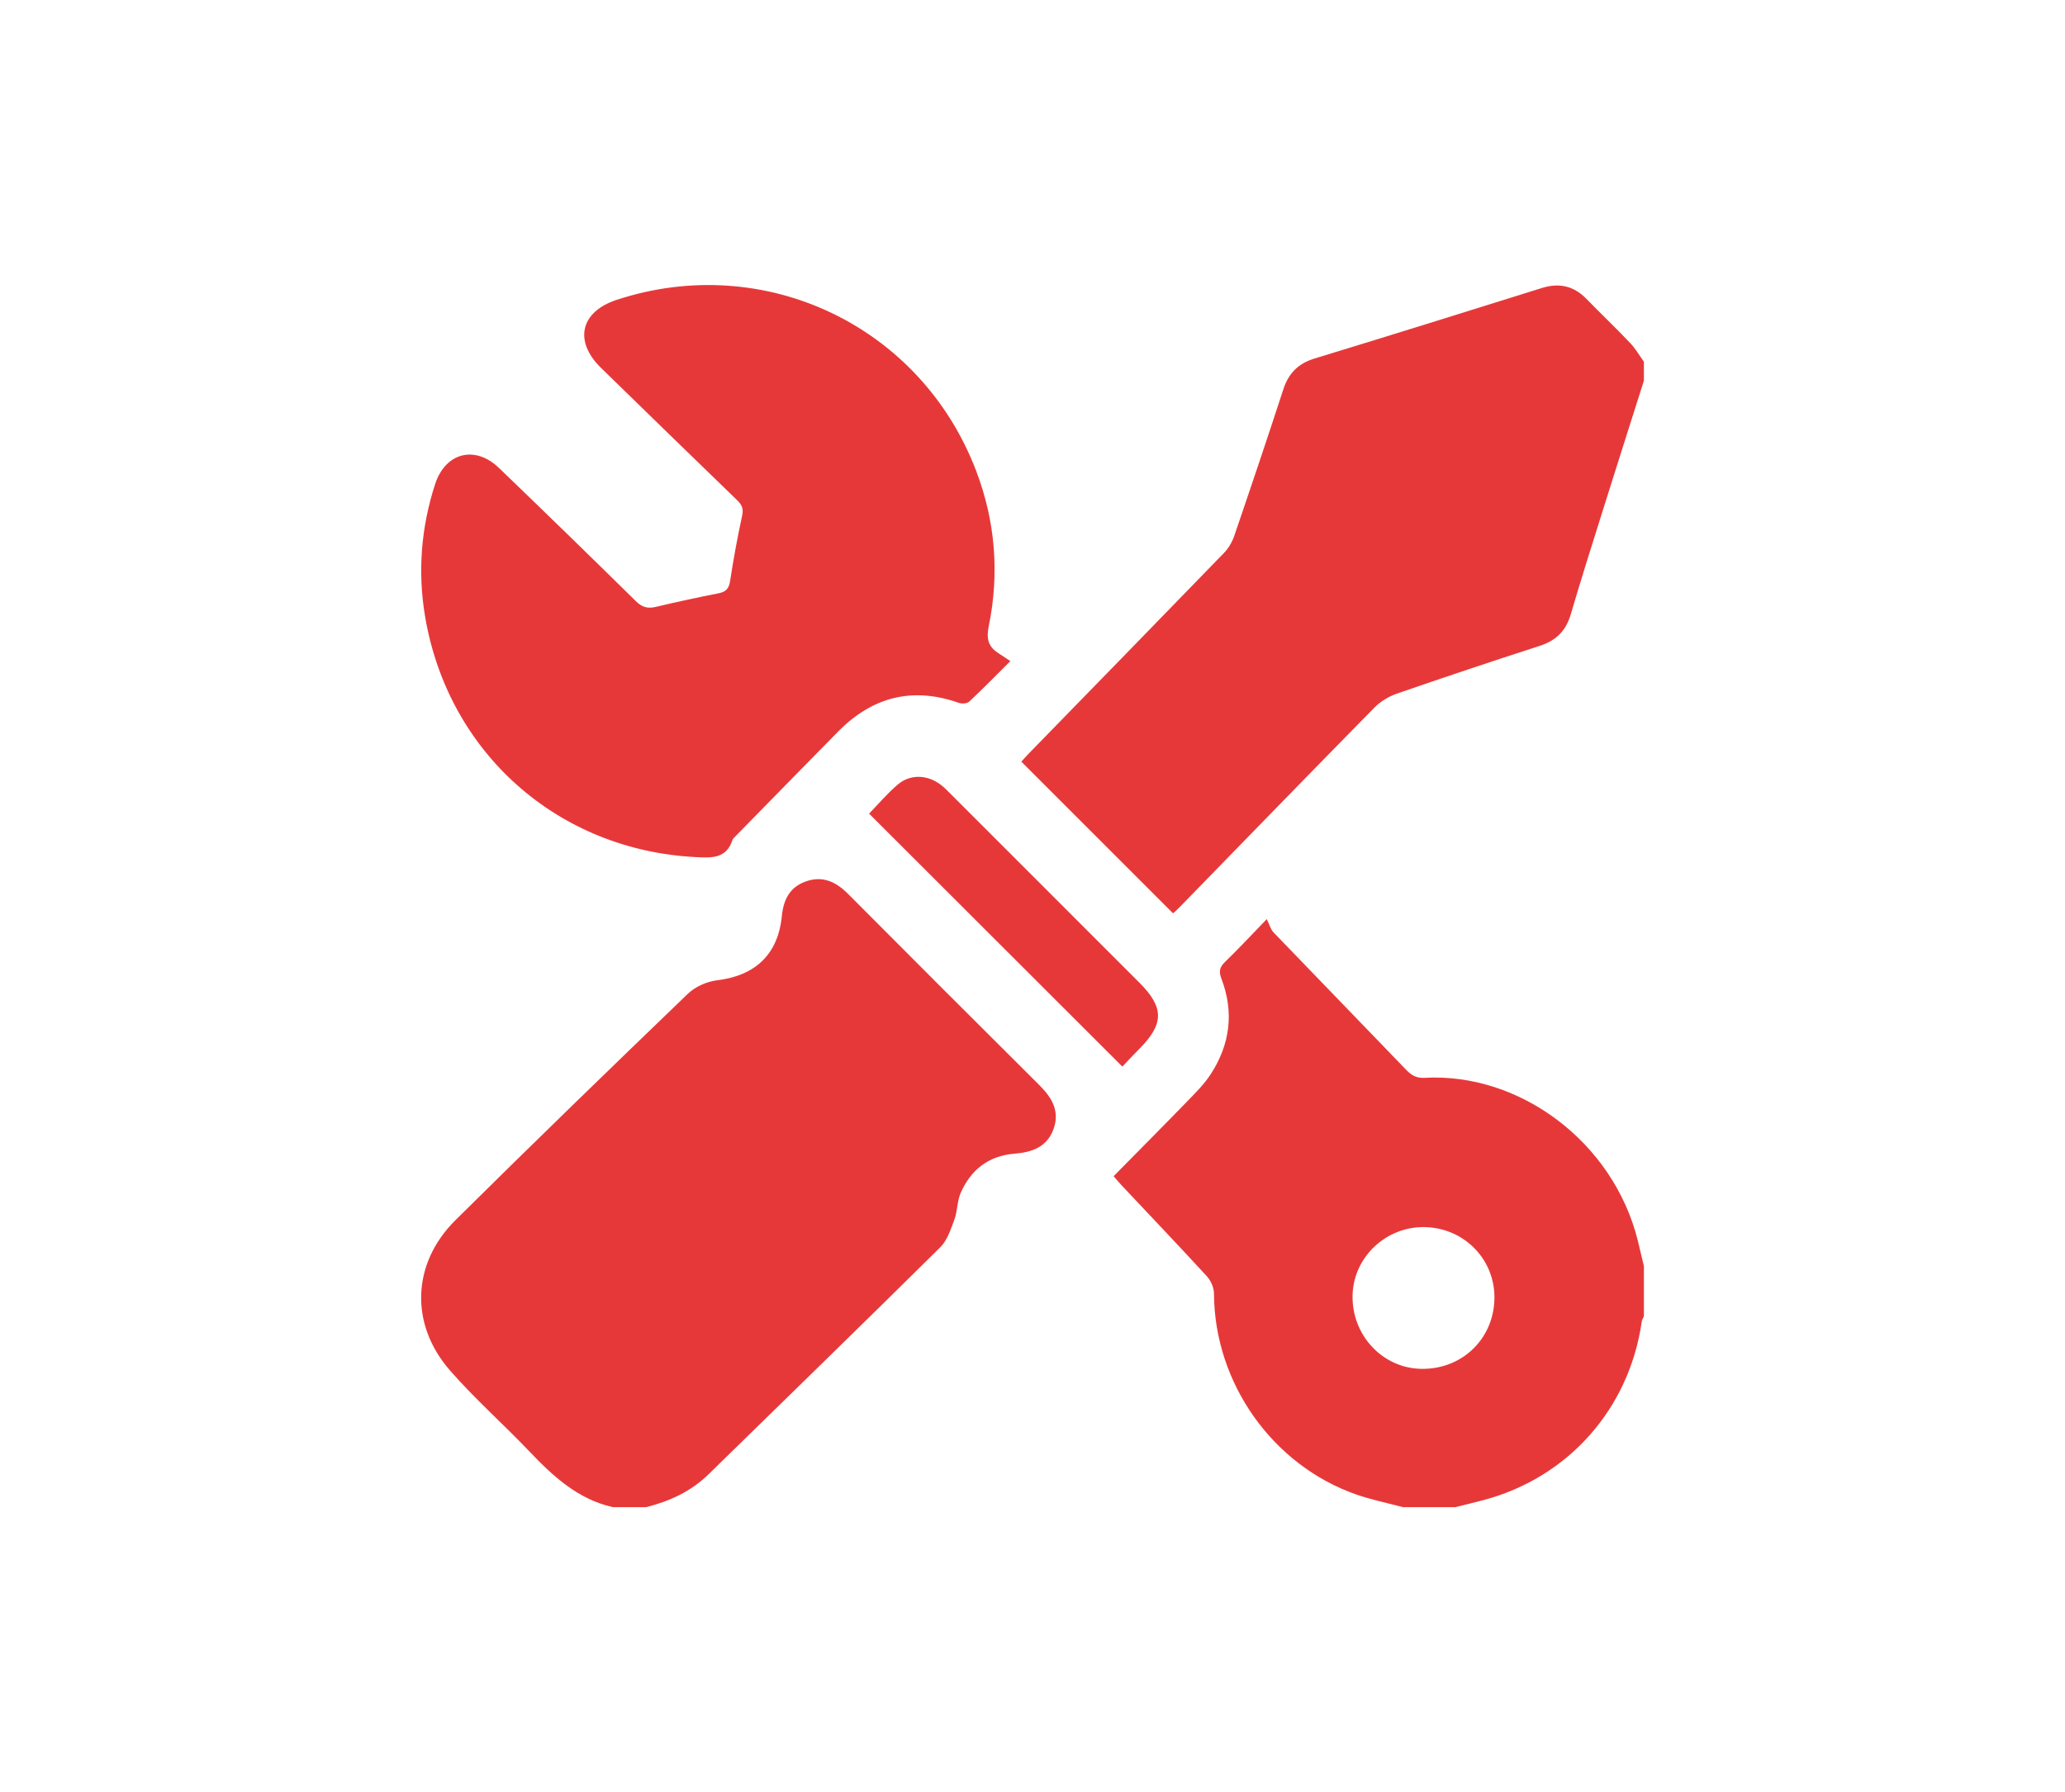
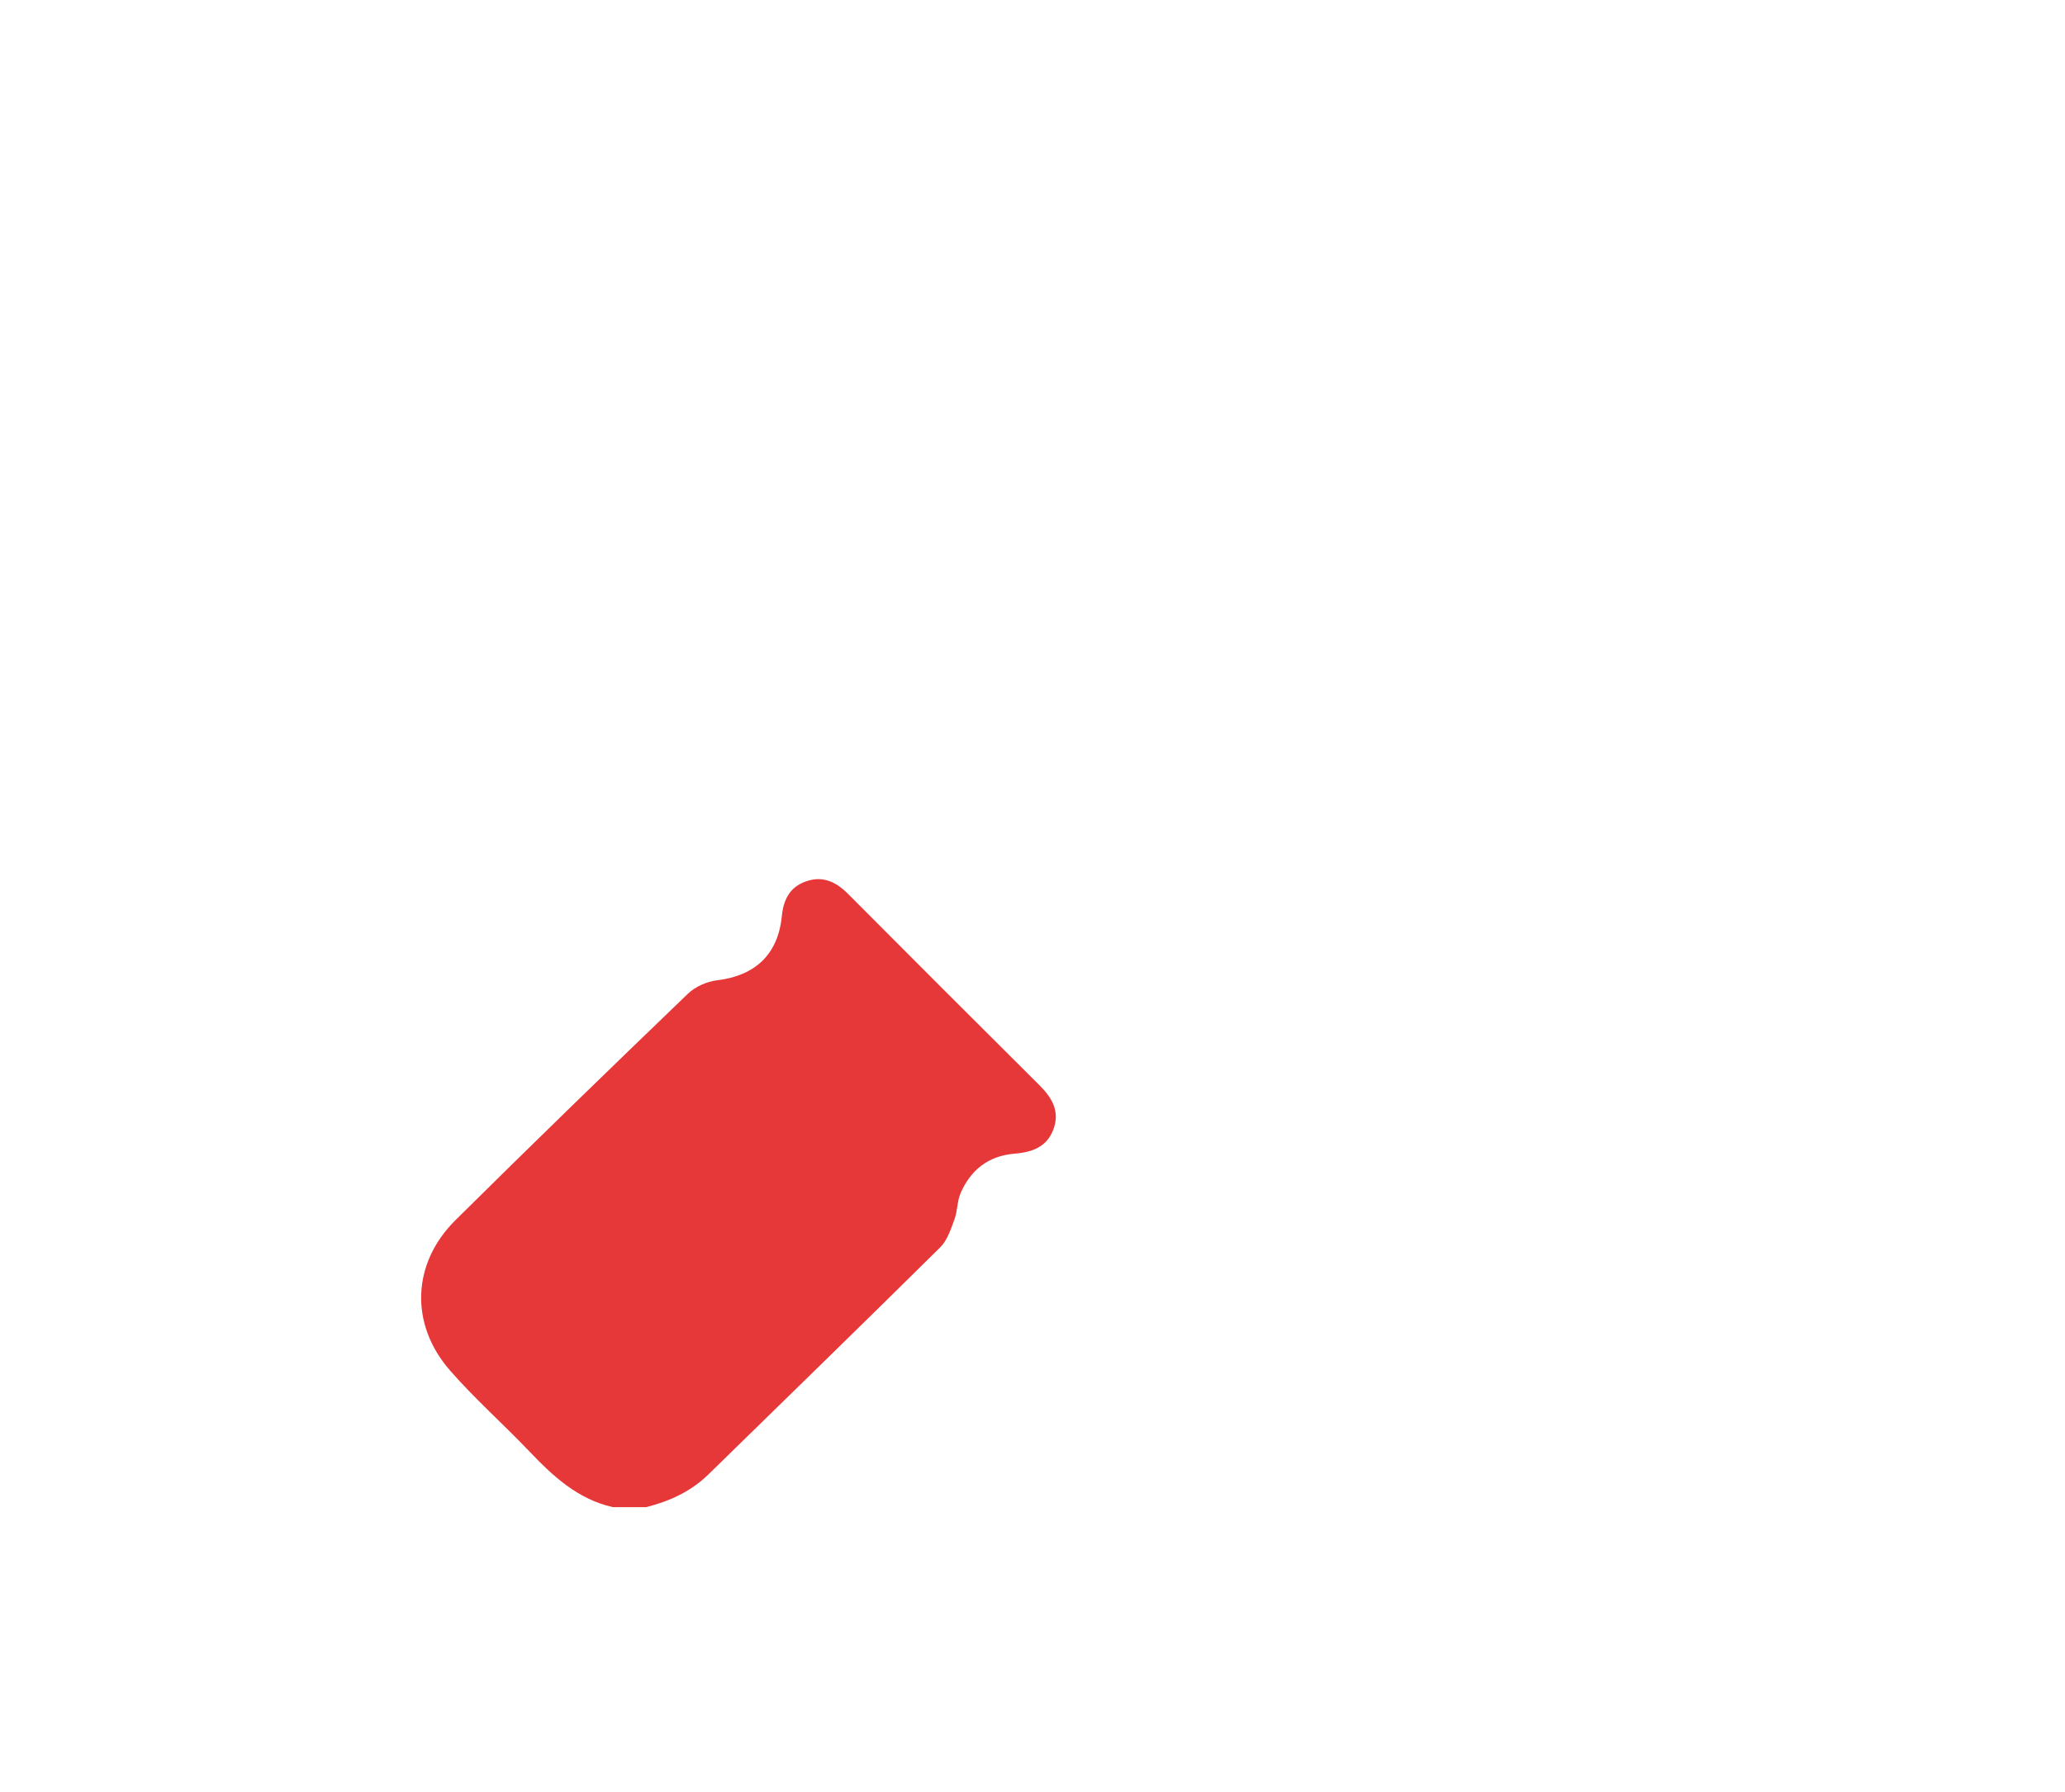
<svg xmlns="http://www.w3.org/2000/svg" id="Capa_1" viewBox="0 0 595.28 516.75">
  <defs>
    <style> .cls-1 { fill: #e73839; } </style>
  </defs>
  <path class="cls-1" d="M176.64,434.56c-10.09-2.28-17.23-8.91-24.08-16.11-7.51-7.88-15.72-15.13-22.86-23.32-11.64-13.34-10.96-30.87,1.58-43.3,22.15-21.95,44.53-43.66,67-65.28,2.13-2.05,5.49-3.55,8.45-3.9,10.94-1.32,17.55-7.41,18.65-18.5.48-4.81,2.31-8.38,6.95-10.01,4.78-1.69,8.62.08,12.06,3.53,18.36,18.44,36.76,36.85,55.21,55.2,3.68,3.66,6.02,7.59,4.04,12.85-1.93,5.12-6.3,6.54-11.24,6.94-7.46.61-12.55,4.66-15.47,11.32-1.03,2.35-.89,5.19-1.79,7.61-1.04,2.82-2.05,6.02-4.08,8.04-22.16,21.94-44.52,43.67-66.81,65.47-5.06,4.95-11.21,7.76-17.97,9.47h-9.63Z" />
-   <path class="cls-1" d="M473.88,109.79c-3.9,12.29-7.82,24.58-11.68,36.88-3.18,10.13-6.4,20.26-9.39,30.45-1.39,4.73-4.2,7.57-8.88,9.08-13.8,4.47-27.57,9.06-41.28,13.81-2.37.82-4.76,2.29-6.51,4.08-18.81,19.13-37.48,38.39-56.2,57.6-.62.64-1.31,1.22-1.78,1.66-14.6-14.61-29.09-29.09-43.74-43.74.56-.61,1.29-1.46,2.07-2.26,18.8-19.3,37.62-38.58,56.36-57.93,1.29-1.34,2.33-3.12,2.94-4.89,4.81-14.06,9.56-28.13,14.15-42.26,1.52-4.67,4.32-7.47,9.04-8.91,21.85-6.67,43.66-13.47,65.46-20.31,4.99-1.56,9.19-.65,12.86,3.11,4.16,4.27,8.48,8.38,12.59,12.7,1.54,1.61,2.68,3.61,4,5.43v5.5Z" />
-   <path class="cls-1" d="M404.39,434.56c-4.48-1.2-9.06-2.11-13.42-3.64-24.23-8.48-40.9-32.23-41.01-57.89,0-1.7-.89-3.76-2.05-5.02-8.13-8.87-16.45-17.58-24.69-26.35-.77-.82-1.47-1.69-2.2-2.52,7.28-7.39,14.46-14.6,21.55-21.91,2.3-2.38,4.69-4.78,6.47-7.54,5.57-8.6,6.75-17.86,3.05-27.52-.78-2.03-.53-3.28,1.02-4.78,3.7-3.58,7.21-7.36,12.06-12.37.78,1.56,1.1,2.94,1.95,3.82,12.71,13.23,25.5,26.37,38.21,39.6,1.52,1.59,2.99,2.47,5.31,2.34,27.46-1.55,54.49,18.53,61.52,47.05.59,2.41,1.16,4.83,1.73,7.24v14.45c-.21.52-.55,1.01-.62,1.55-3.62,25.14-21.12,44.92-45.57,51.45-2.71.72-5.45,1.37-8.17,2.05h-15.14ZM430.8,374.62c.29-11.36-8.65-20.59-20.14-20.8-11.07-.2-20.43,8.6-20.75,19.52-.34,11.49,8.49,21.08,19.65,21.35,11.71.28,20.94-8.44,21.24-20.07Z" />
-   <path class="cls-1" d="M291.26,190.63c-4.49,4.47-8.09,8.15-11.85,11.66-.6.56-2.09.69-2.95.39-13.42-4.74-24.98-1.76-34.85,8.26-9.89,10.04-19.74,20.13-29.6,30.2-.32.33-.73.66-.86,1.06-1.74,5.4-5.98,5.17-10.48,4.94-39.8-1.97-71.56-30.07-78.15-69.51-2.14-12.83-1.13-25.57,2.9-38,2.96-9.13,11.49-11.37,18.43-4.69,13.22,12.72,26.37,25.51,39.44,38.39,1.78,1.76,3.4,2.22,5.75,1.66,6-1.43,12.04-2.72,18.09-3.92,2.11-.42,3-1.32,3.34-3.55.96-6.33,2.12-12.63,3.48-18.88.44-2.02-.14-3.13-1.48-4.44-13.1-12.67-26.17-25.39-39.21-38.12-7.91-7.73-5.95-16.18,4.5-19.62,42.59-14.01,87.78,7.46,103.69,49.45,5.48,14.44,6.68,29.43,3.59,44.58-.69,3.4-.31,5.75,2.49,7.66,1.14.78,2.3,1.53,3.71,2.46Z" />
-   <path class="cls-1" d="M323.54,307.54c-24.64-24.61-48.8-48.75-73.01-72.94,2.72-2.79,5.29-5.87,8.31-8.42,3.61-3.05,8.55-2.82,12.38.12,1.09.83,2.04,1.84,3.01,2.81,18.08,18.07,36.14,36.15,54.21,54.22,7.21,7.21,7.17,11.94-.13,19.23-1.61,1.61-3.15,3.28-4.78,4.99Z" />
</svg>